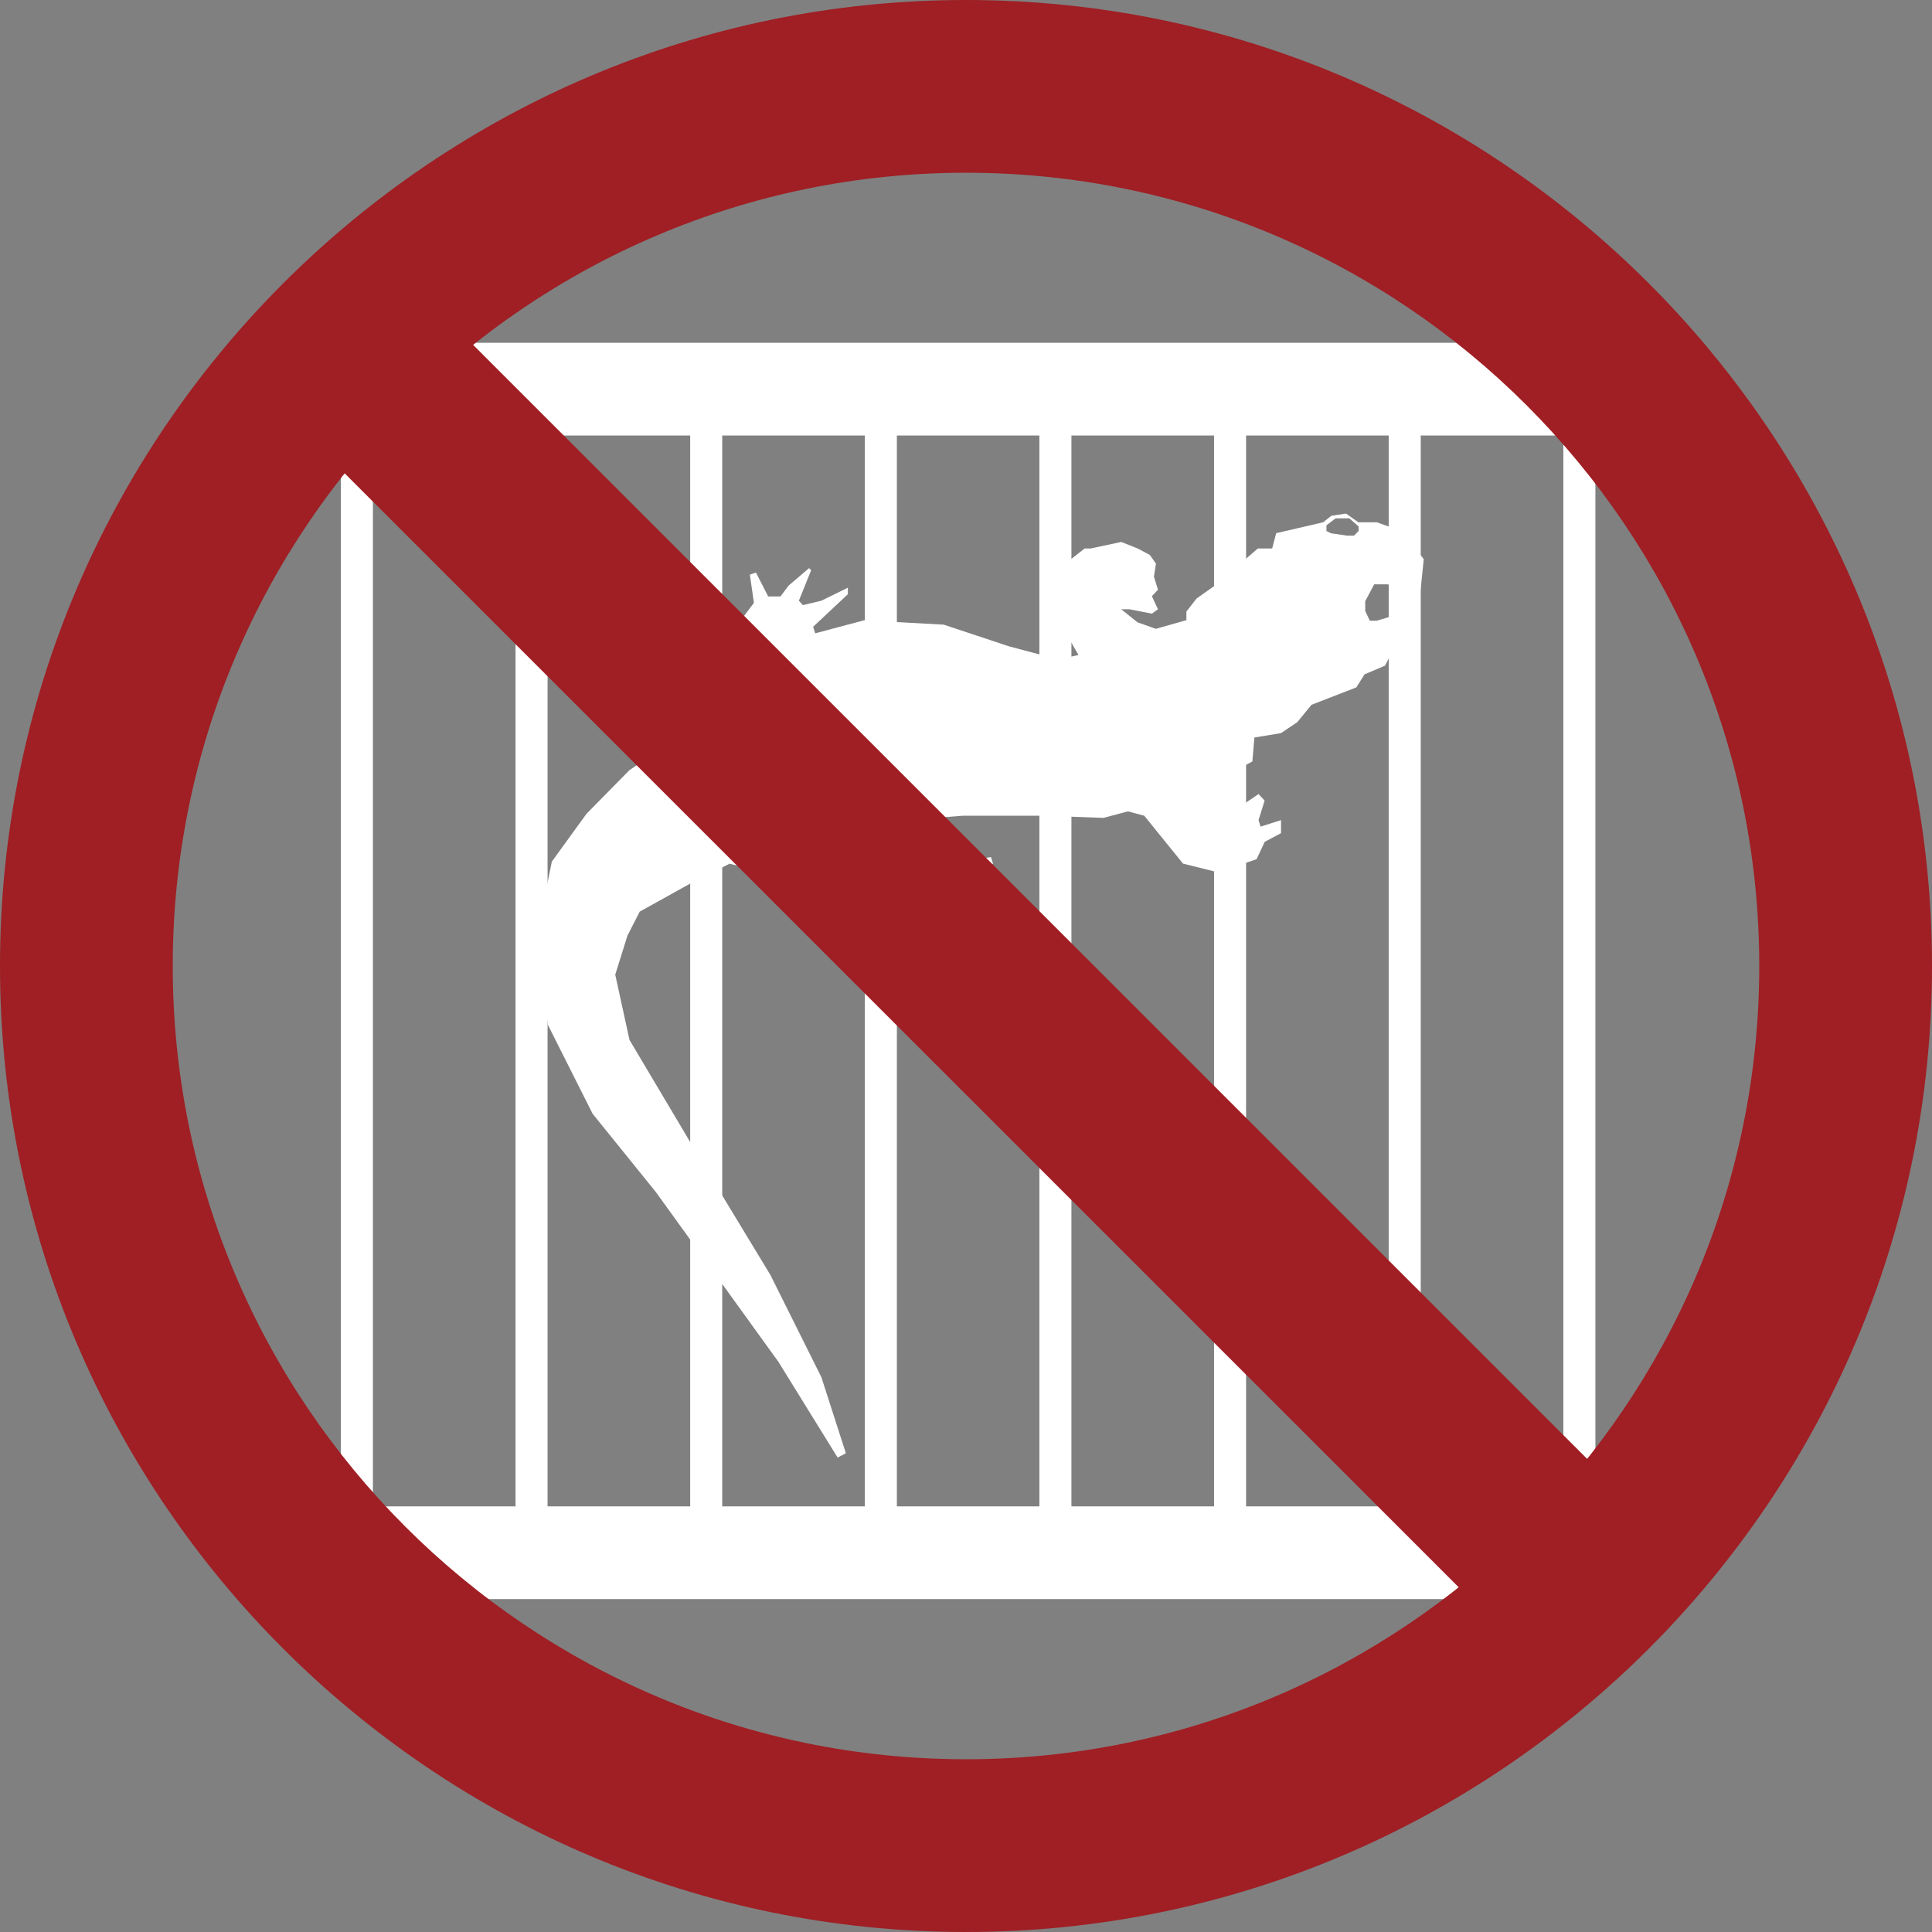
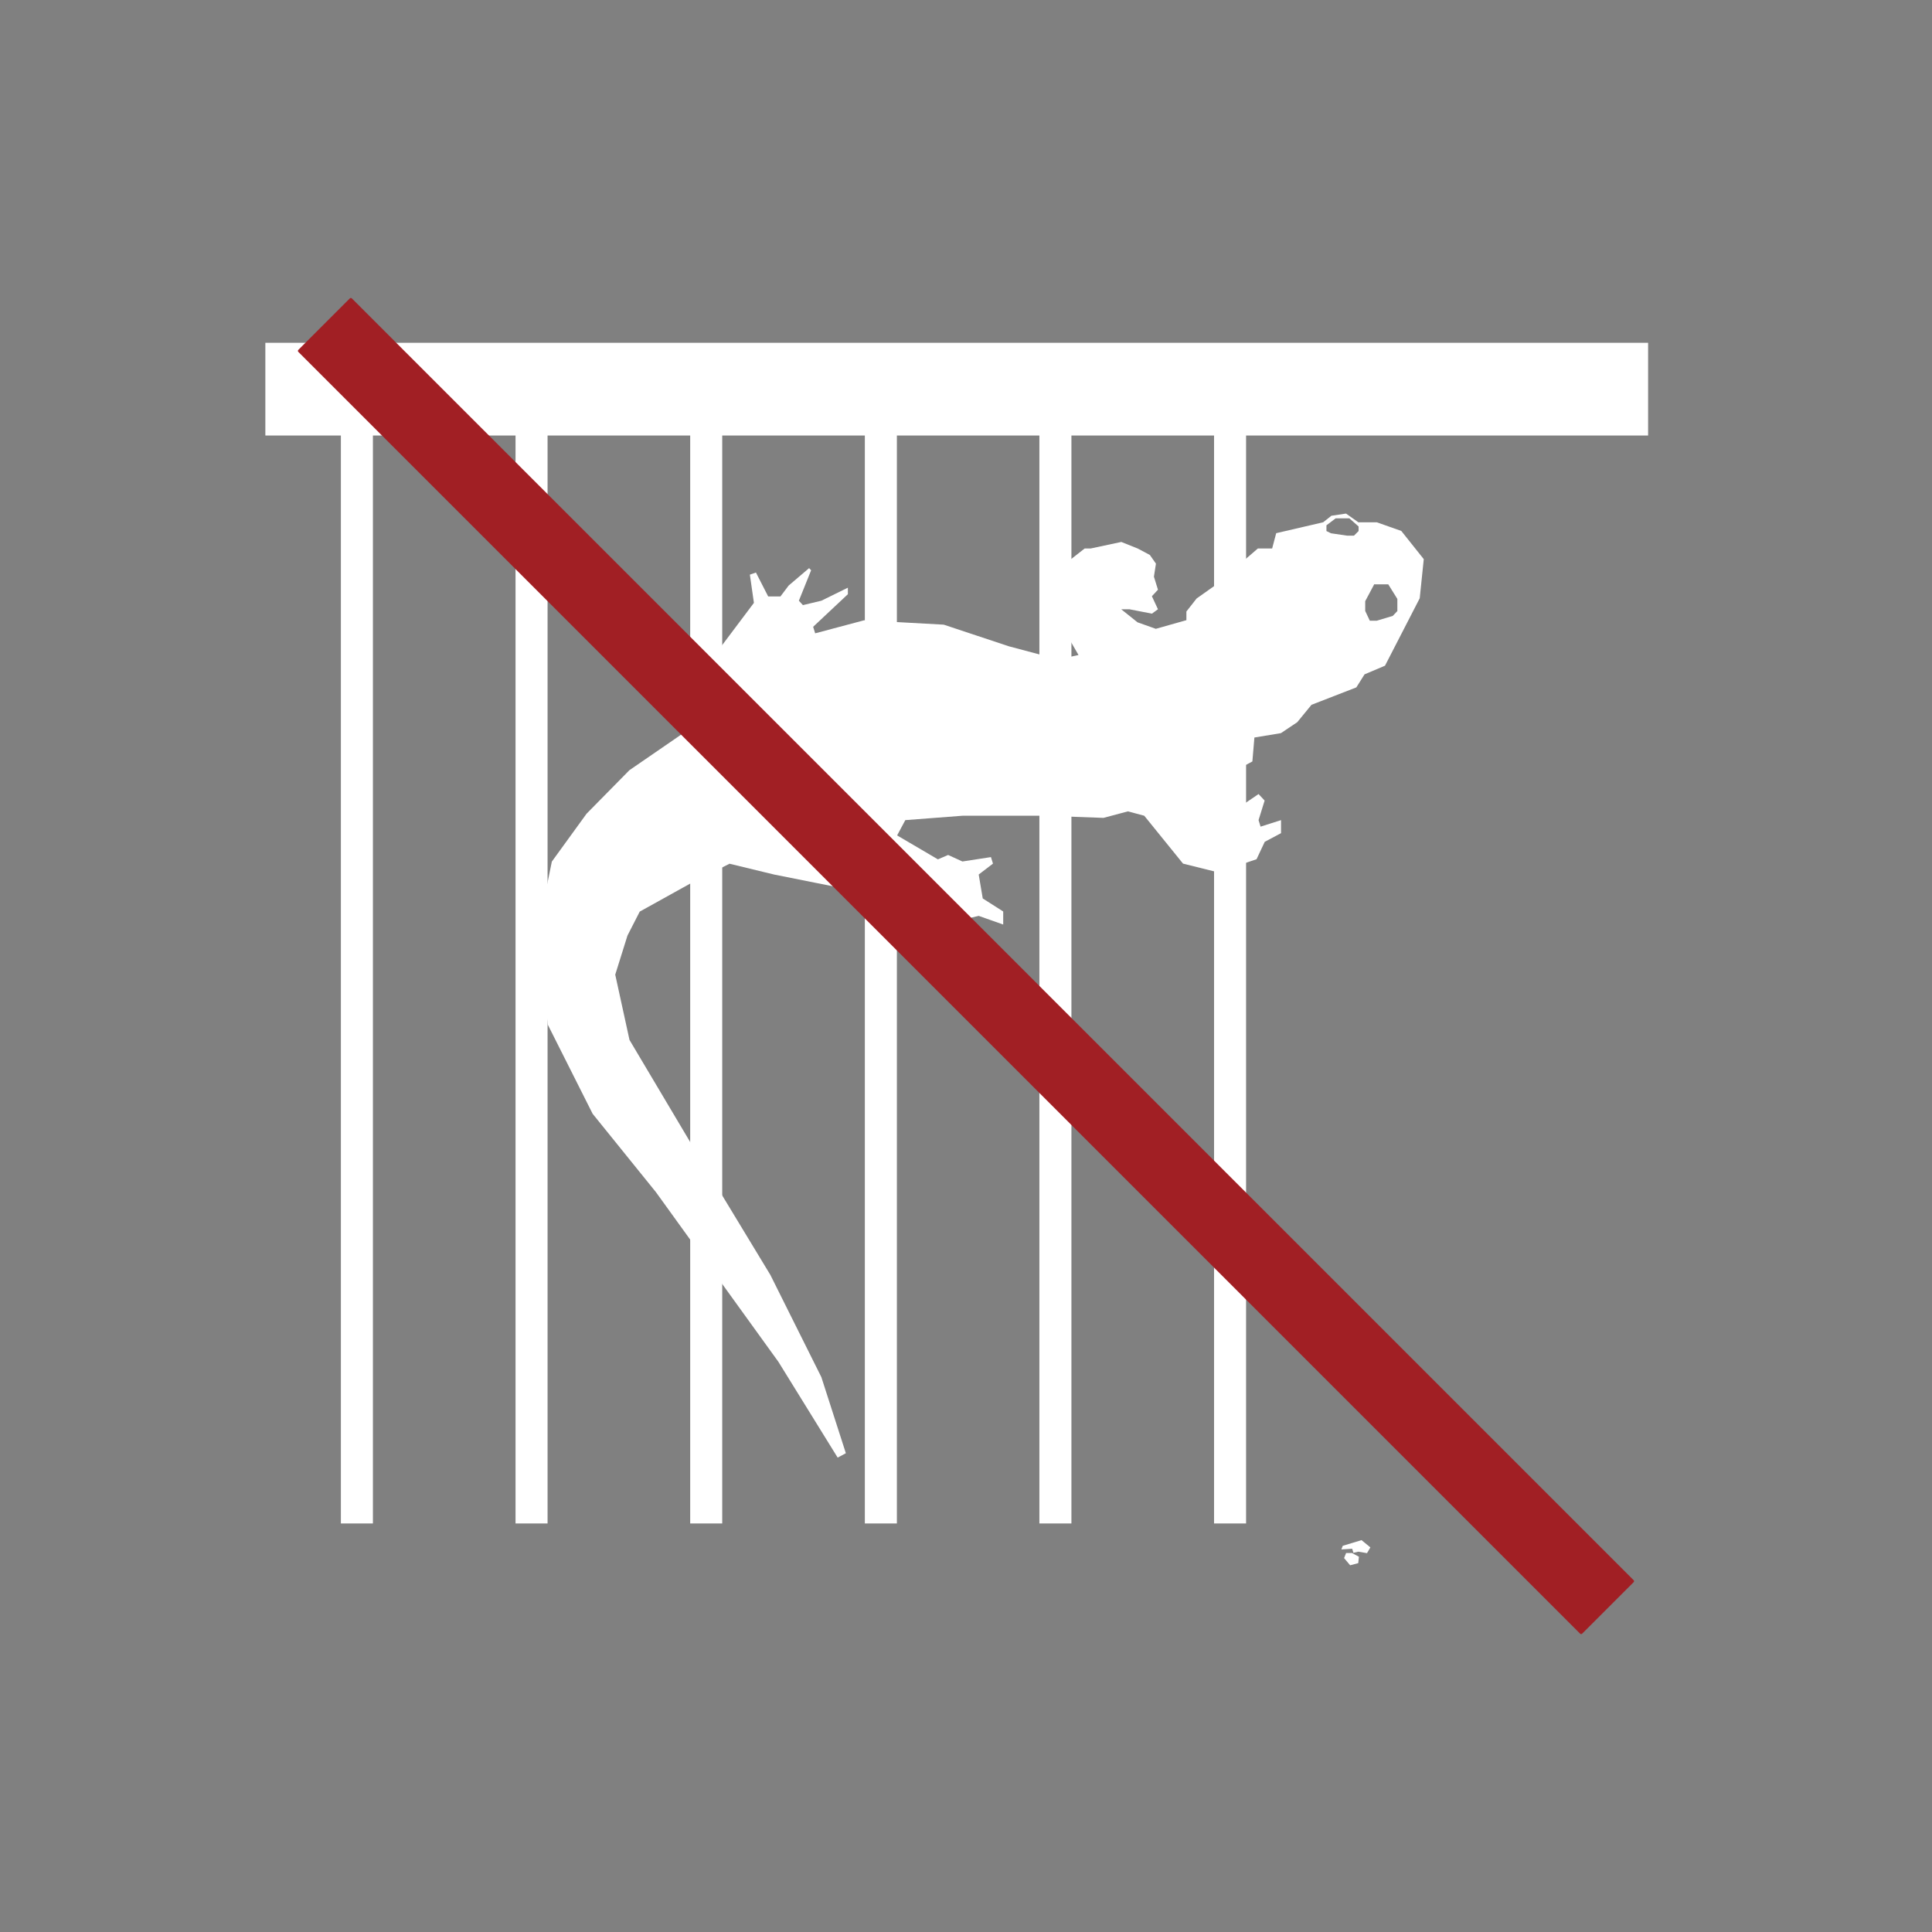
<svg xmlns="http://www.w3.org/2000/svg" id="_レイヤー_2" viewBox="0 0 171.9 171.9">
  <rect x="0" y="0" width="171.9" height="171.9" fill="#808080" stroke="none" />
  <defs>
    <style>.cls-1{fill:#9f1f24;}.cls-1,.cls-2,.cls-3{stroke-width:0px;}.cls-2{fill:#a11f24;}.cls-3{fill:#fff;}</style>
  </defs>
  <g id="_コンテンツ">
    <g id="path31832">
      <path class="cls-3" d="m121.15,137.03l-1.68.51-.12.32.96-.06.12.38h-.66l-.18.45.54.64.72-.19.06-.57-.6-.32.54-.13.78.13.3-.51-.78-.64Z" />
    </g>
    <g id="path31838">
      <path class="cls-3" d="m119.73,45.7l-1.27.19-.73.58-4.18.97-.36,1.36h-1.27l-3.81,3.29-1.64,1.16-.91,1.16v.77l-2.72.77-1.63-.58-1.45-1.16h.73l2,.39.54-.39-.54-1.16.54-.58-.36-1.16.18-1.16-.54-.77-1.09-.58-1.45-.58-2.72.58h-.54l-2.72,2.13-.73,2.13,1.45,2.71,1.45,2.51-1.82.39-4.36-1.16-5.81-1.93-7.08-.39-4.36,1.16-.18-.58,3.09-2.9v-.58l-2.36,1.16-1.64.39-.36-.39,1.09-2.71-.18-.19-1.82,1.55-.73.97h-1.09l-1.09-2.13-.54.19.36,2.51-2.18,2.9-1.45,1.93.18,2.32-1.64,2.13-.36,1.74-5.63,3.87-3.81,3.87-3.09,4.26-1.27,6.19.91,8.32,3.99,7.93,5.63,6.97,10.9,15.1,5.27,8.52.73-.39-2.18-6.77-4.54-9.1-5.63-9.29-6.9-11.61-1.27-5.81,1.09-3.48,1.09-2.13,4.54-2.52,3.45-1.74,4,.97,5.81,1.16h2.36l5.45,2.71.73-.19,1.82,3.29,1.09-.39-.73-2.52,1.64-.39,2.18.77v-1.16l-1.82-1.16-.36-2.13,1.27-.97-.18-.58-2.54.39-1.27-.58-.91.39-3.63-2.13.73-1.36,5.09-.39h7.27l5.27.19,2.18-.58,1.45.39,3.45,4.26,3.09.77,3.45-1.16.73-1.55,1.45-.77v-1.16l-1.82.58-.18-.58.54-1.74-.54-.58-2,1.36-.73-1.36-.18-1.16.91-.97,1.45-.77.18-2.13,2.36-.39,1.45-.97,1.27-1.55,3.99-1.55.73-1.16,1.82-.77,3.09-6,.36-3.48-2-2.51-2.18-.77h-1.64l-1.09-.77Zm-.9.42h1.23l.82.72v.41l-.41.41h-.61l-1.43-.21-.41-.2v-.51l.82-.62Zm3.47,5.87h1.22l.81,1.3v1.08l-.41.43-1.43.43h-.61l-.41-.87v-.87l.81-1.52Z" />
    </g>
    <g id="rect31840">
      <rect class="cls-3" x="23.61" y="30.5" width="123.03" height="8.25" />
    </g>
    <g id="rect31842">
-       <rect class="cls-3" x="23.61" y="134.03" width="123.03" height="8.25" />
-     </g>
+       </g>
    <g id="rect31844">
      <rect class="cls-3" x="30.33" y="35.92" width="2.85" height="99.63" />
    </g>
    <g id="rect31846">
-       <rect class="cls-3" x="139.1" y="35.92" width="2.85" height="99.63" />
-     </g>
+       </g>
    <g id="rect31848">
-       <rect class="cls-3" x="123.56" y="35.92" width="2.85" height="99.63" />
-     </g>
+       </g>
    <g id="rect31850">
      <rect class="cls-3" x="108.02" y="35.92" width="2.85" height="99.63" />
    </g>
    <g id="rect31852">
      <rect class="cls-3" x="92.48" y="35.92" width="2.85" height="99.63" />
    </g>
    <g id="rect31854">
      <rect class="cls-3" x="76.95" y="35.92" width="2.85" height="99.63" />
    </g>
    <g id="rect31856">
      <rect class="cls-3" x="61.41" y="35.92" width="2.85" height="99.63" />
    </g>
    <g id="rect31858">
      <rect class="cls-3" x="45.87" y="35.92" width="2.85" height="99.63" />
    </g>
    <g id="path31860">
-       <path class="cls-1" d="m85.95,171.9C38.56,171.9,0,133.34,0,85.95S38.56,0,85.95,0s85.95,38.56,85.95,85.95-38.56,85.95-85.95,85.95Zm0-156.53C47.03,15.37,15.37,47.03,15.37,85.95s31.66,70.58,70.58,70.58,70.58-31.66,70.58-70.58S124.87,15.37,85.95,15.37Z" />
-     </g>
+       </g>
    <g id="rect31862">
      <rect class="cls-2" x="82.58" y="5.18" width="6.73" height="161.54" rx=".12" ry=".12" transform="translate(-35.6 85.95) rotate(-45)" />
-       <path class="cls-1" d="m140.67,150.12c-1.28,0-2.53-.53-3.43-1.44L23.2,34.65l-1.39-1.37-.05-4.01,1.42-1.47,4.59-4.59c1.89-1.89,4.96-1.89,6.85,0l115.44,115.44.04,2.03c0,1.28-.51,2.53-1.42,3.44l-5.98,5.98-2.05.03Zm1.35-6.18s.01.01.02.02l-.02-.02ZM29.88,27.95h0s0,0,0,0Zm-.01-.01h0s0,0,0,0Z" />
    </g>
  </g>
</svg>